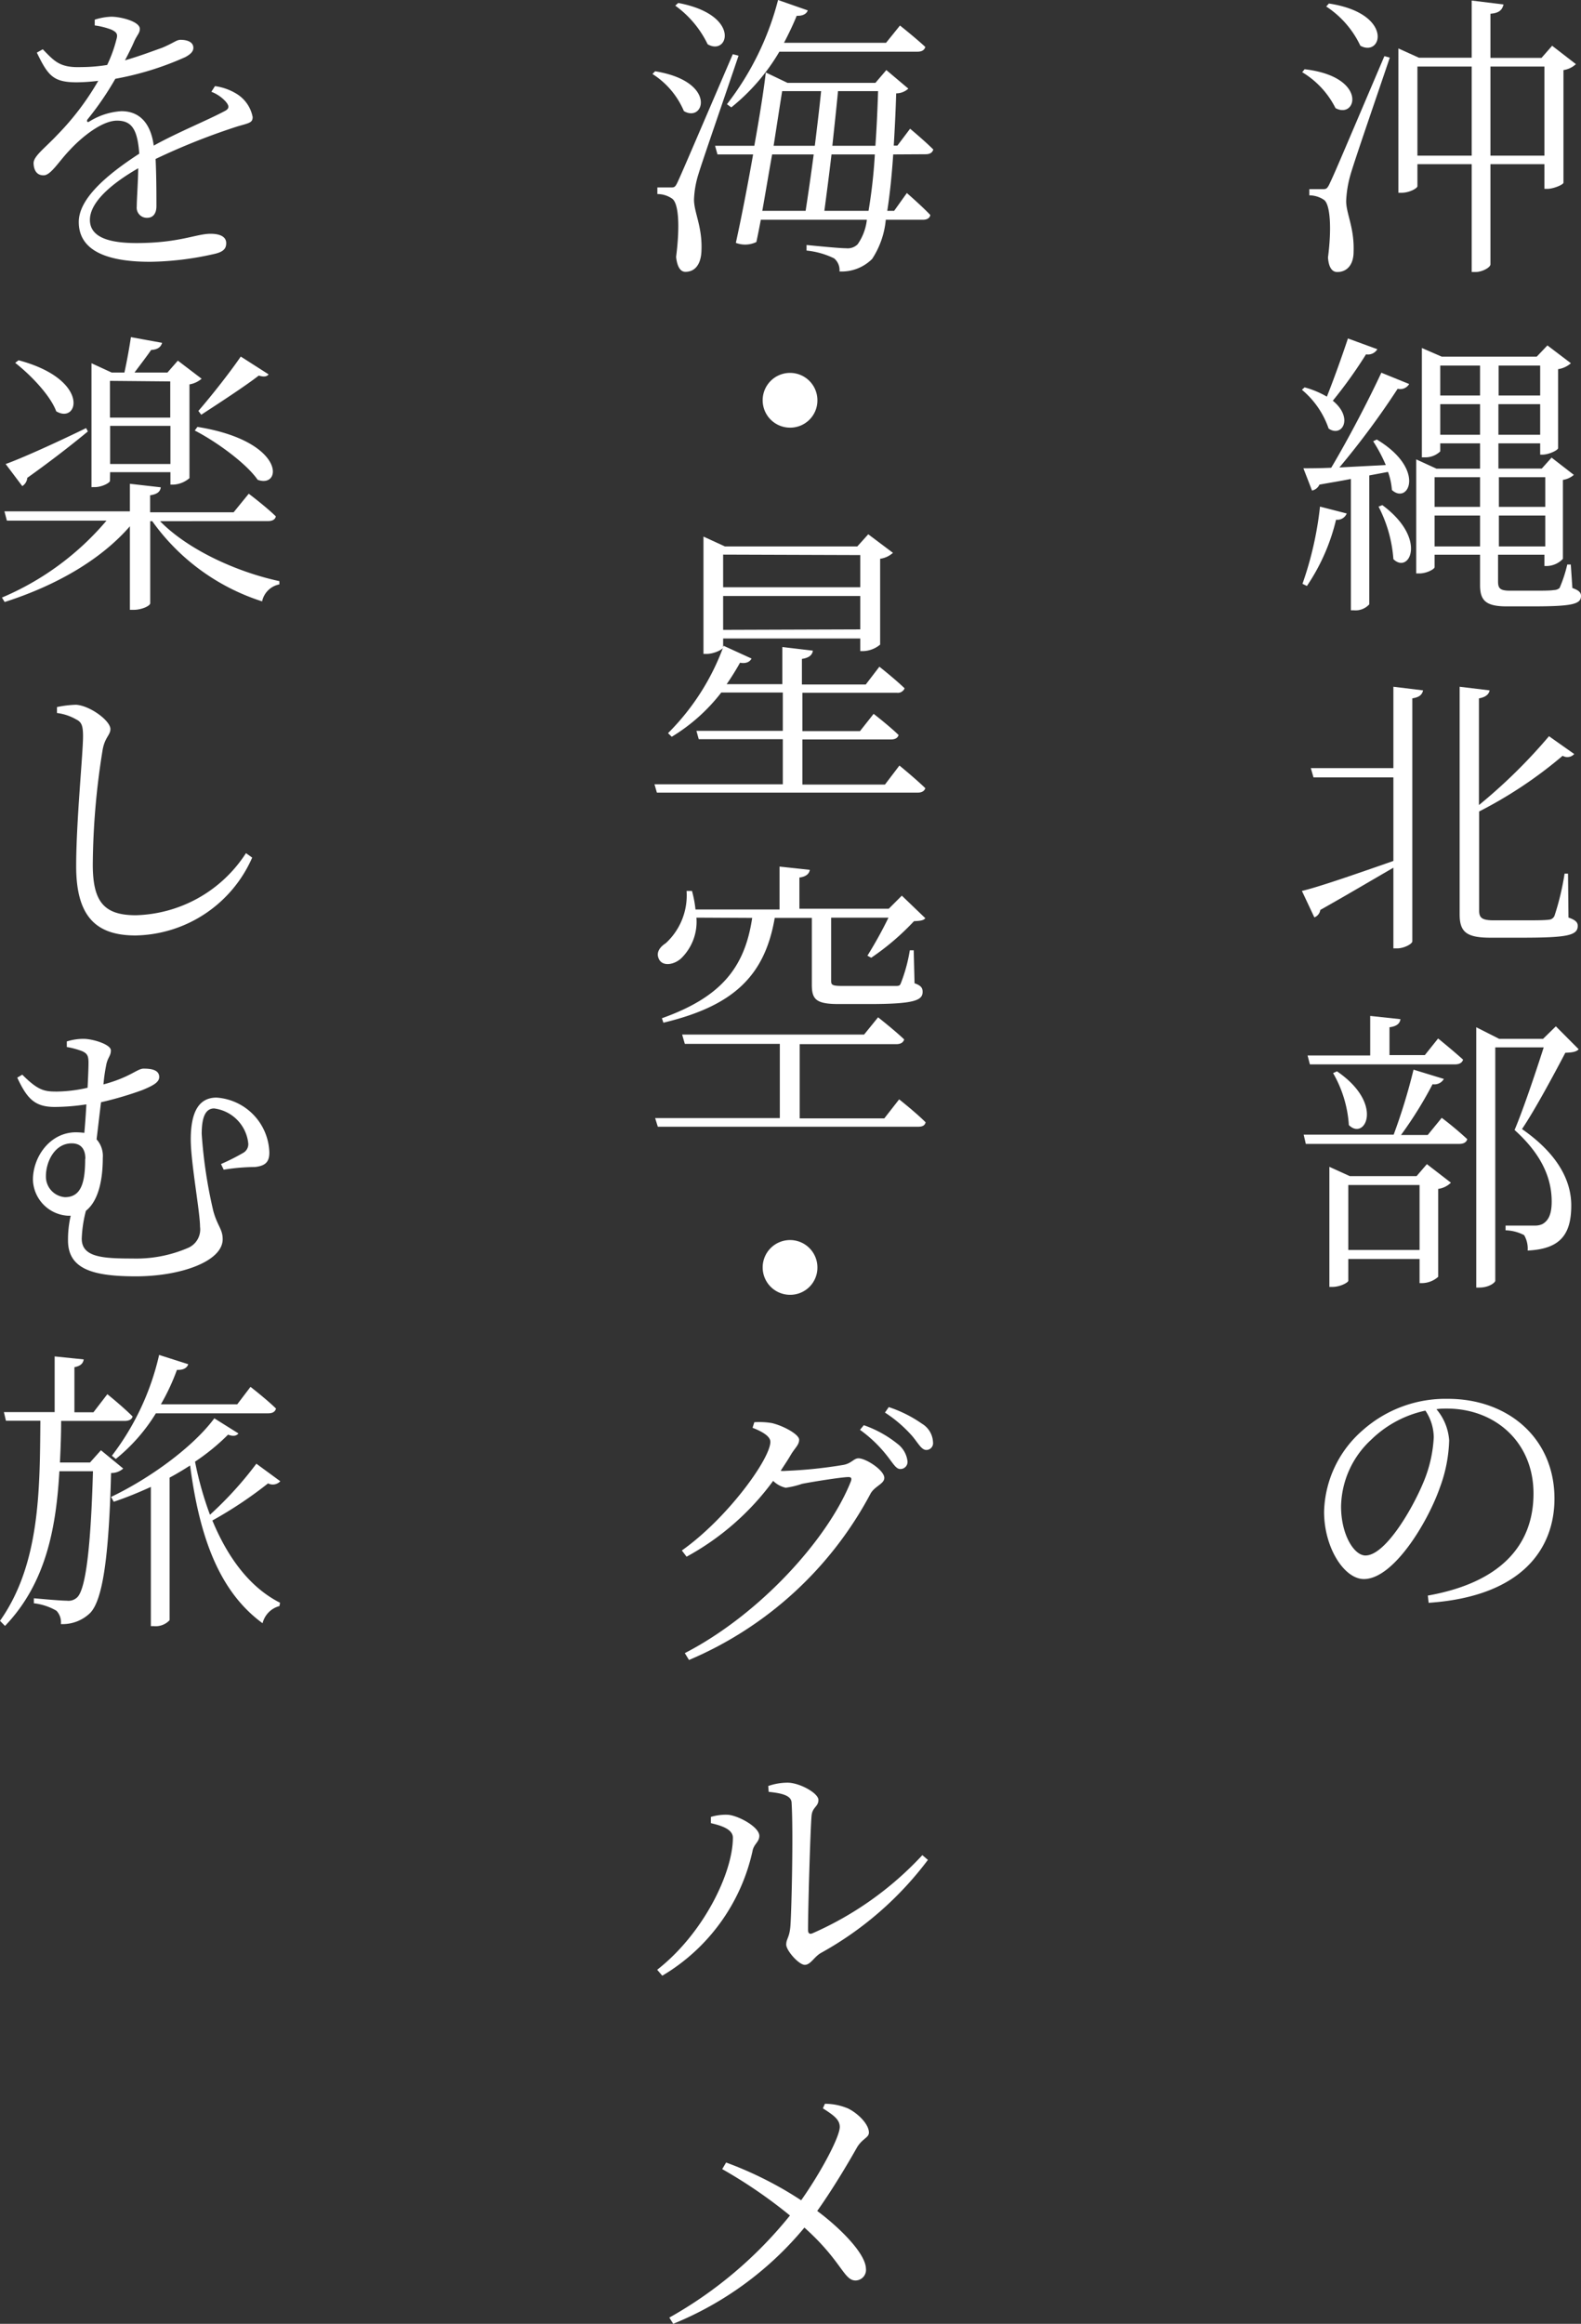
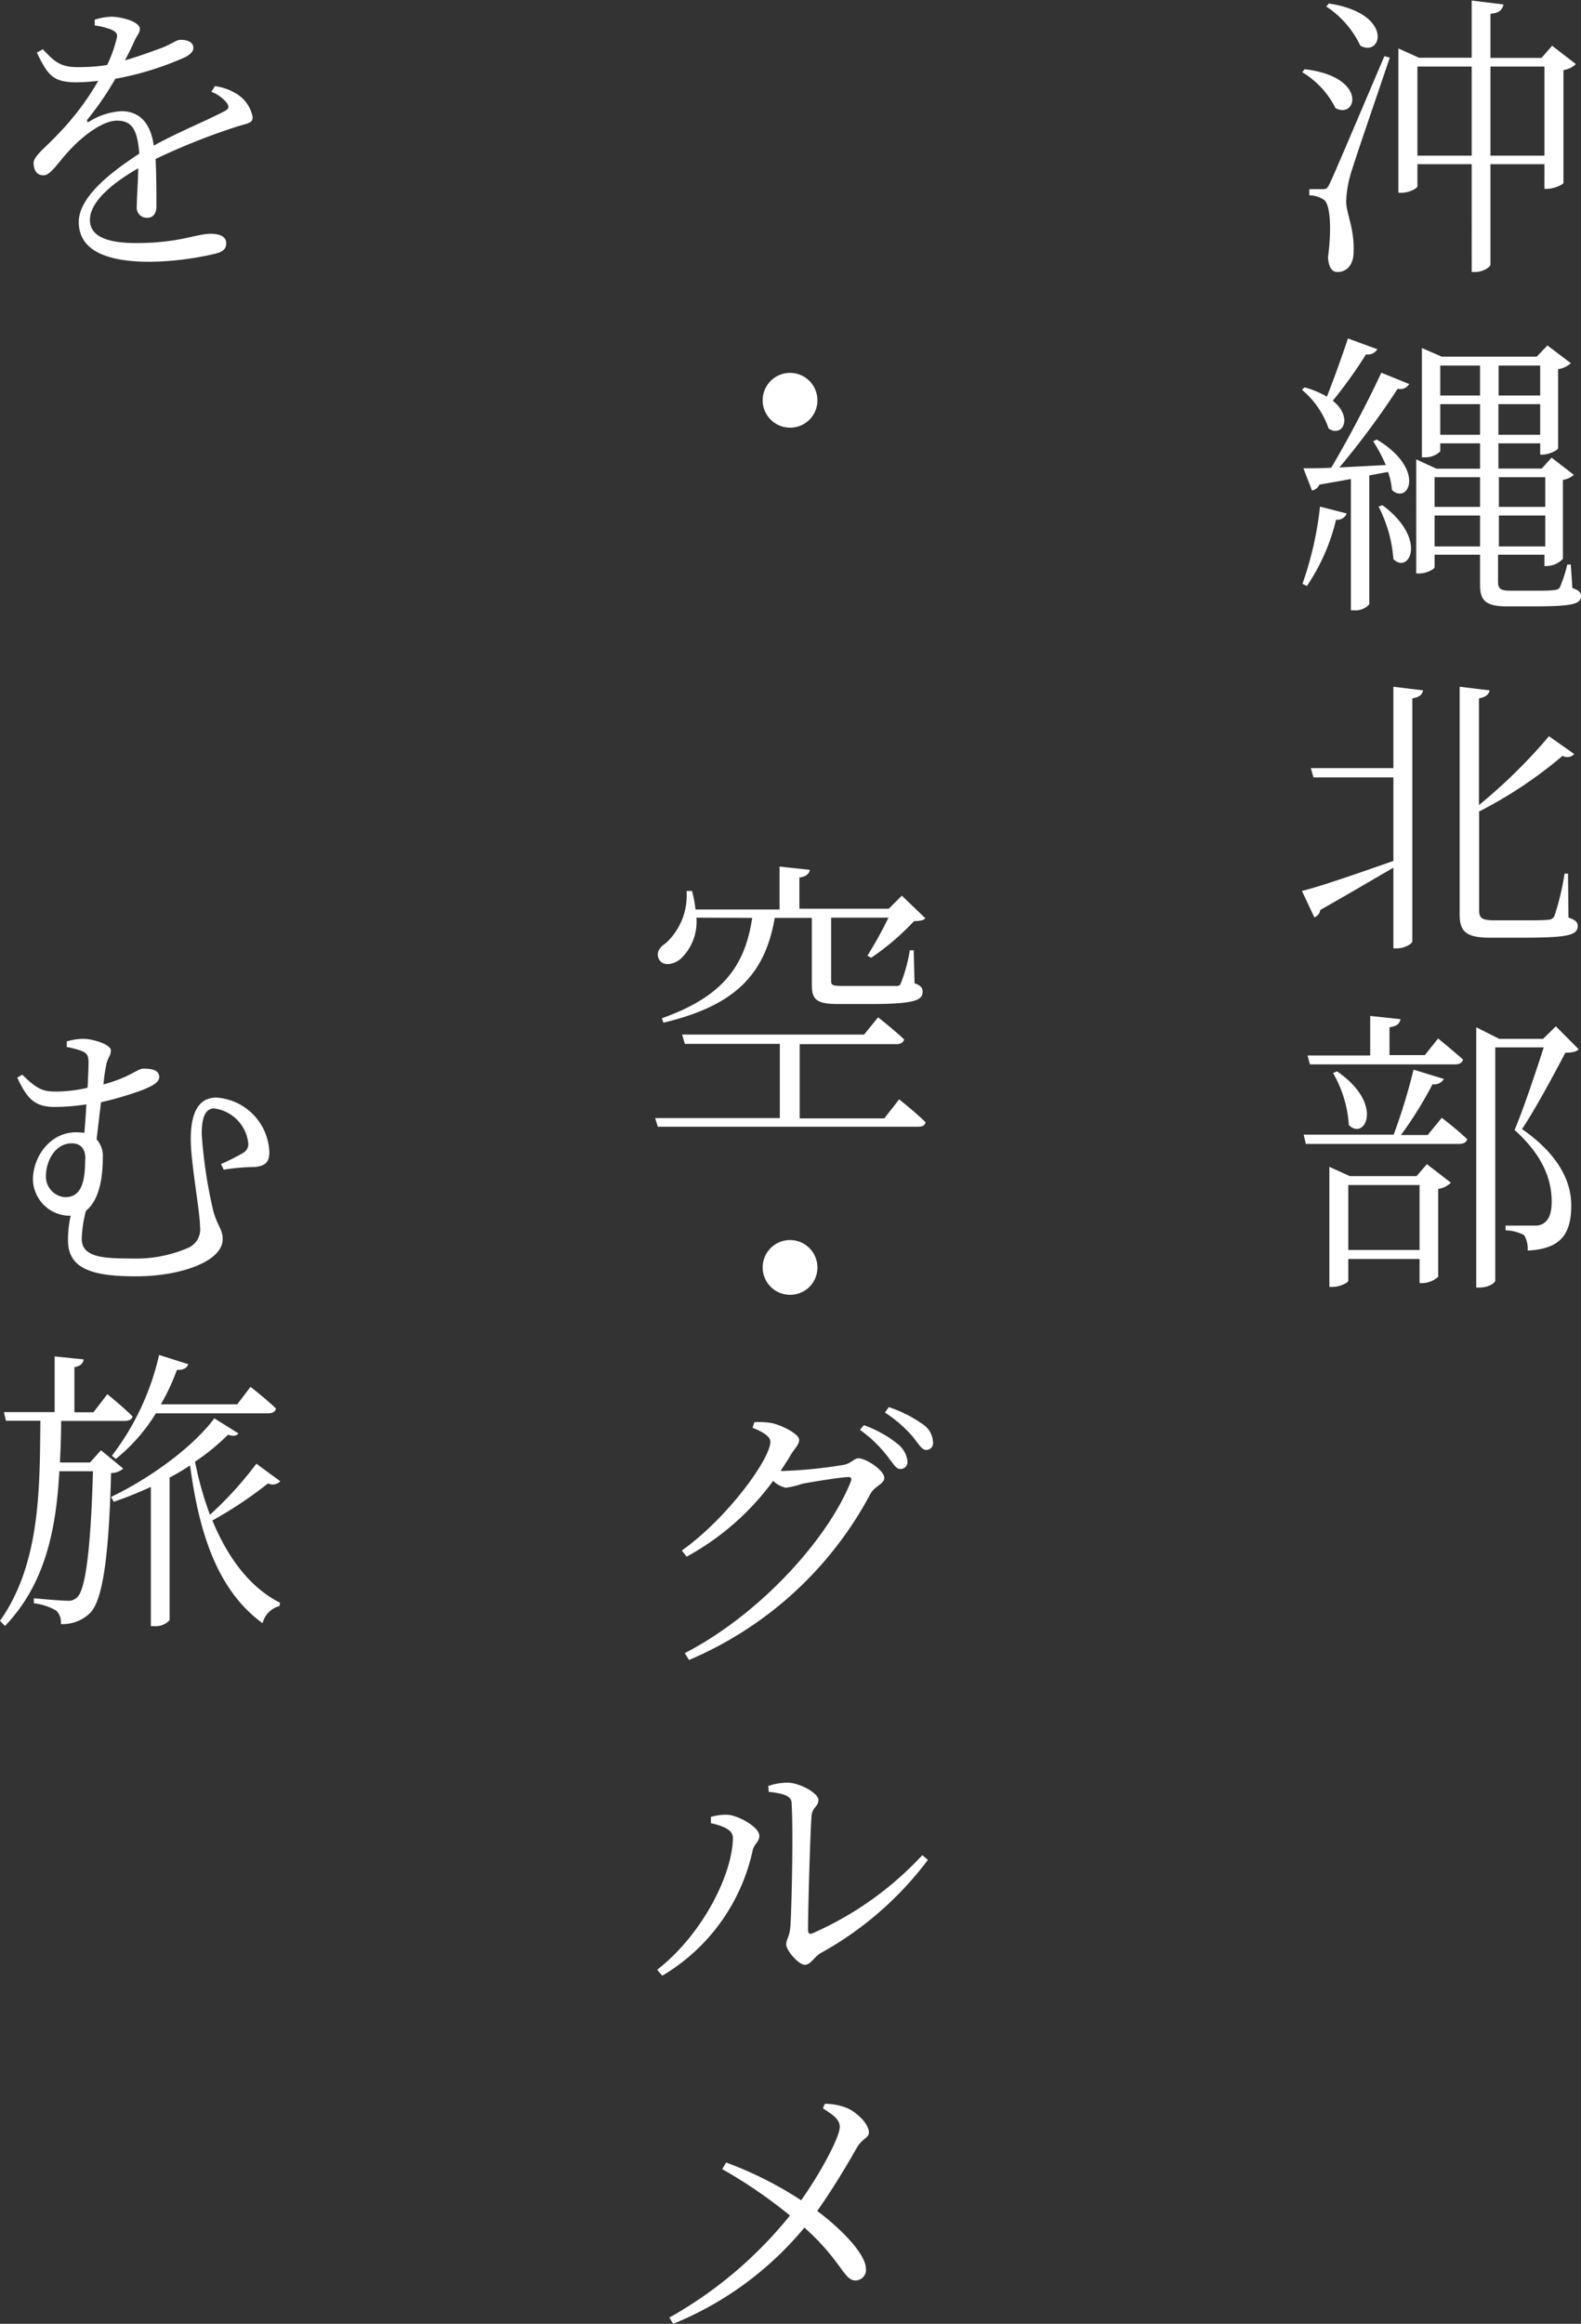
<svg xmlns="http://www.w3.org/2000/svg" viewBox="0 0 170.4 250.4" width="170.4" height="250.4">
  <rect x="0" y="0" width="170.4" height="250.4" fill="#333333" stroke="none" />
  <defs>
    <style>
      .cls-1 {
        fill: #fff;
      }
    </style>
  </defs>
  <title>page1_cat01_mvlead</title>
  <g id="レイヤー_2" data-name="レイヤー 2">
    <g id="contents">
      <g>
        <path class="cls-1" d="M140.61,7.46c6.85.8,5.63,5.44,3.33,4.19a9.43,9.43,0,0,0-3.59-3.87Zm9.18-1.25c-1.31,3.9-3.84,11.2-4.25,12.67a11.92,11.92,0,0,0-.45,2.78c0,1.38.89,2.85.8,5.47,0,1.35-.67,2.18-1.76,2.18-.61,0-.93-.58-1-1.57.42-3.23.23-5.76-.44-6.21a2.84,2.84,0,0,0-1.57-.48v-.67h1.44c.35,0,.48,0,.77-.64.54-1.15.54-1.15,5.88-13.69ZM143.23.38c7,1.06,5.76,5.83,3.39,4.55A10.3,10.3,0,0,0,142.94.7Zm26.62,6.53a2.46,2.46,0,0,1-1.34.64V19.68c0,.22-1.09.67-1.73.67h-.32V17.69h-5.82V28.48c0,.35-.9.83-1.6.83h-.42V17.69h-5.85v2.37c0,.23-.87.71-1.7.71h-.35V5.22l2.21,1h5.69V.06l3.43.42c-.13.54-.42.93-1.41,1V6.24h5.5l1.15-1.31Zm-11.23,9.86V7.17h-5.85v9.6Zm7.84,0V7.17h-5.82v9.6Z" />
        <path class="cls-1" d="M148.45,37.63a1.18,1.18,0,0,1-1.22.55,49.55,49.55,0,0,1-3.58,5c2.27,1.85,1,4-.45,3A9.41,9.41,0,0,0,140.32,42l.29-.26a9.87,9.87,0,0,1,2.4,1c.7-1.76,1.57-4.16,2.27-6.27Zm-8.07,25.28a37,37,0,0,0,1.89-8.32l2.88.74A1.09,1.09,0,0,1,144,56a21.7,21.7,0,0,1-3.14,7.14Zm7.2-11.68V65.12a2,2,0,0,1-1.69.64h-.29V51.61c-1,.2-2.18.39-3.39.61a1.14,1.14,0,0,1-.8.64l-.93-2.4c.7,0,1.73,0,3-.06,1.85-3.11,4-7.23,5.4-10.24l3,1.22a1.11,1.11,0,0,1-1.24.51,87.72,87.72,0,0,1-6.28,8.48l5-.26A16.5,16.5,0,0,0,148,47.55l.39-.19c5.34,3.2,3.42,7.07,1.63,5.44a7.28,7.28,0,0,0-.42-1.95Zm1.41,3.2c4.93,3.65,2.88,7.49,1.19,5.82a14.58,14.58,0,0,0-1.6-5.66Zm20.48,8.93c.7.25.93.48.93.86,0,.9-1,1.12-5.31,1.12H162.4c-2.27,0-2.88-.64-2.88-2.3V59.77h-4.9v1.35c0,.19-.83.67-1.63.67h-.35V49.5l2.18,1h4.7V47.77h-4.29v.87a2.31,2.31,0,0,1-1.66.64h-.32V37.5l2.14.93h10.24l1.15-1.21,2.53,1.92a2.69,2.69,0,0,1-1.38.64v8.51c0,.22-1,.7-1.69.7H166V47.77H161.5v2.72h4.67l1.06-1.18,2.4,1.86a2.31,2.31,0,0,1-1.18.54v8.51a2.48,2.48,0,0,1-1.7.77h-.29V59.77h-5v2.88c0,.74.2,1,1.31,1h2.34c1.15,0,2,0,2.37-.07a.94.94,0,0,0,.61-.22,14.58,14.58,0,0,0,.83-2.53h.38ZM154.62,51.42v3.2h4.9v-3.2Zm4.9,7.46V55.55h-4.9v3.33Zm-4.29-19.49v3.23h4.29V39.39Zm4.29,7.46v-3.3h-4.29v3.3Zm2-7.46v3.23H166V39.39ZM166,46.85v-3.3H161.5v3.3Zm-4.45,4.57v3.2h5v-3.2Zm5,7.46V55.55h-5v3.33Z" />
        <path class="cls-1" d="M150.18,74l3.2.39c-.1.41-.32.73-1.16.86v26.18c0,.28-.89.76-1.63.76h-.41V93.5c-2,1.15-4.58,2.69-7.88,4.55a1,1,0,0,1-.64.8L140.32,96c1.7-.39,5.66-1.76,9.86-3.23v-9h-8.61l-.29-1h8.9Zm18.87,24.87c.74.25,1,.51,1,.89,0,1.06-1.18,1.28-6.14,1.28h-3.26c-2.6,0-3.33-.61-3.33-2.53V74l3.23.39c-.06.38-.38.73-1.15.86V86.75a57.92,57.92,0,0,0,7.55-7.42l2.72,1.92a1,1,0,0,1-1.25.19,46.44,46.44,0,0,1-9,6V98.08c0,.8.26,1.09,1.6,1.09h3c1.41,0,2.44,0,2.92-.07a.69.69,0,0,0,.6-.41,28.39,28.39,0,0,0,1.09-4.55H169Z" />
        <path class="cls-1" d="M155.39,120.45a35.73,35.73,0,0,1,2.75,2.3c-.09.35-.41.51-.86.51H140.74l-.23-1h9.7a62.48,62.48,0,0,0,2.14-7l3.27,1a1.18,1.18,0,0,1-1.22.57A42.62,42.62,0,0,1,151,122.3h2.88Zm-14.46-6.72h6.75v-4.26l3.26.35c-.06.45-.38.77-1.18.87v3h3.81L155,111.9s1.63,1.32,2.69,2.28c-.1.35-.42.51-.87.51H141.18Zm12.86,11.71,2.59,2a2.46,2.46,0,0,1-1.37.67v9.47a2.68,2.68,0,0,1-1.7.68H153v-2.6h-7.68V138c0,.19-.86.67-1.72.67h-.32V125.73l2.2,1h7.2Zm-9.69-10c5.15,3.52,3,7.52,1.28,5.79a12.87,12.87,0,0,0-1.7-5.6ZM153,134.69v-7h-7.68v7Zm17.15-21.63c-.25.28-.67.35-1.44.38-1.12,2.14-3.26,6.14-4.67,8.22,3.87,2.69,5.31,5.57,5.31,8.23,0,3.16-1.21,4.7-4.7,4.86a2.86,2.86,0,0,0-.38-1.66,4.6,4.6,0,0,0-2-.52v-.51h3.11a1.86,1.86,0,0,0,.86-.16c.67-.38,1-1.09,1-2.43,0-2.53-1.09-5.09-4-7.71.9-2.11,2.27-6.18,3.14-8.9h-5.22V138c0,.2-.67.74-1.72.74h-.33V110.69l2.47,1.25h4.73l1.38-1.35Z" />
-         <path class="cls-1" d="M153.89,171.93c7.71-1.37,11.39-5.31,11.39-11,0-5.53-4.13-9.15-9.34-9.15-.36,0-.74,0-1.12.07a5.78,5.78,0,0,1,1.37,3.36,15.69,15.69,0,0,1-1,5.08c-1.31,3.75-5,9.86-8.19,9.86-2.11,0-4.29-3.36-4.29-7.26a12,12,0,0,1,4.19-8.8,13.44,13.44,0,0,1,9.16-3.36c6.49,0,11.48,4.25,11.48,10.75,0,5.25-3.33,10.53-13.56,11.23ZM153.63,152a11.93,11.93,0,0,0-5.85,3.14,10,10,0,0,0-3.24,7.19c0,3,1.38,5.28,2.63,5.28,2.11,0,5-4.89,6.24-7.87a14.37,14.37,0,0,0,1.12-4.86A5.25,5.25,0,0,0,153.63,152Z" />
-         <path class="cls-1" d="M70.61,7.68c6.72,1.09,5.31,5.6,3.1,4.29a8.8,8.8,0,0,0-3.39-4ZM79.6,6c-1.31,3.9-3.87,11.26-4.32,12.76a10.27,10.27,0,0,0-.48,2.75c0,1.41.93,2.95.8,5.57-.06,1.38-.67,2.21-1.73,2.21-.57,0-.89-.61-1-1.6.42-3.3.29-5.82-.45-6.3a2.79,2.79,0,0,0-1.57-.48v-.71h1.41c.42,0,.51,0,.8-.64.51-1.12.51-1.12,5.92-13.72ZM73.1.32c6.82,1.28,5.41,5.76,3.17,4.45A11,11,0,0,0,72.78.61ZM96.27,16.64c-.16,2.4-.38,4.41-.64,6.08h.74l1.37-1.92s1.63,1.41,2.53,2.37c-.06.35-.38.51-.8.51h-4A9.24,9.24,0,0,1,94,27.9a4.65,4.65,0,0,1-3.52,1.35,1.64,1.64,0,0,0-.58-1.41A8.67,8.67,0,0,0,86.93,27V26.4c1.34.13,3.55.35,4.25.35a1.53,1.53,0,0,0,1.25-.42,5.69,5.69,0,0,0,1-2.65H82q-.24,1.29-.48,2.4a2.79,2.79,0,0,1-2.21.09c.61-2.78,1.28-6.24,1.86-9.53H77.33l-.26-.93H81.3c.54-3,1-5.86,1.24-7.9l2.34,1.12h9.47l1.18-1.38,2.37,2a1.94,1.94,0,0,1-1.31.51c-.06,2.05-.16,3.93-.26,5.63h.39l1.37-1.82s1.54,1.28,2.5,2.24c-.1.35-.38.51-.83.51ZM78.35,11.23A30.93,30.93,0,0,0,83.86,0l3.2,1.12c-.13.38-.55.61-1.19.58-.41,1-.89,2-1.37,2.91h11L97,2.75S98.7,4.1,99.73,5.06c-.1.35-.39.51-.84.51H84a21.89,21.89,0,0,1-5.18,6Zm4.87,5.41c-.36,2-.71,4.13-1.06,6.08h4.67c.26-1.7.58-3.87.87-6.08ZM84.3,9.82c-.25,1.57-.57,3.65-.92,5.89h4.44c.26-2.11.51-4.19.68-5.89Zm9.31,12.9a55.83,55.83,0,0,0,.68-6.08H89.62c-.26,2.24-.55,4.41-.77,6.08ZM90.32,9.82c-.16,1.73-.39,3.81-.61,5.89h4.64c.13-1.79.22-3.74.29-5.89Z" />
        <path class="cls-1" d="M85.1,46.08a2.95,2.95,0,1,1,3-2.95A2.93,2.93,0,0,1,85.1,46.08Z" />
-         <path class="cls-1" d="M96.94,82.49s1.73,1.41,2.79,2.44c-.1.32-.39.48-.84.48H70.8l-.26-.9H84.37V79.65H75.31l-.25-.9h9.31V74.62H77.74a19.46,19.46,0,0,1-5.34,4.77L72,79a25.59,25.59,0,0,0,6-9.41l3,1.37c-.16.32-.54.58-1.24.45q-.67,1.2-1.44,2.31h6v-4l3.29.39c-.06.45-.38.77-1.18.89v2.76h6.88l1.47-1.92s1.7,1.34,2.72,2.33a.79.79,0,0,1-.83.48H86.48v4.13h6.21l1.47-1.86s1.66,1.28,2.69,2.28c-.1.35-.42.48-.84.48H86.48v4.86h8.9Zm-19-12.73c0,.19-.93.7-1.8.7h-.32V57.82l2.31,1.06H92.4l1.18-1.31,2.66,2a2.57,2.57,0,0,1-1.38.64v9.25a3,3,0,0,1-1.82.7h-.32V68.8H77.94Zm0-10v3.52H92.72V59.81Zm14.78,8.06V64.22H77.94v3.65Z" />
        <path class="cls-1" d="M96.91,118.46s1.79,1.41,2.85,2.47c-.07.35-.35.48-.8.48H70.9l-.29-.93H84.05v-8H73.81l-.29-1H93.13l1.51-1.86S96.4,111,97.45,112c-.09.35-.41.51-.83.51H86.19v8h9.12ZM75.06,98.88a5.5,5.5,0,0,1-1.67,4.41c-.77.68-1.92.84-2.33.13s0-1.34.7-1.79A7,7,0,0,0,74,96h.58a11.92,11.92,0,0,1,.38,2h9.06V93.38l3.26.35c-.06.41-.38.73-1.12.83v3.36h9.63l1.41-1.41,2.53,2.43c-.19.26-.61.29-1.22.32a27.06,27.06,0,0,1-4.61,3.94l-.41-.22a45.2,45.2,0,0,0,2.27-4.1H89.58v6.81c0,.45.13.55,1.25.55h2.94c1.28,0,2.34,0,2.79,0s.45-.1.57-.39a17.3,17.3,0,0,0,.93-3.45h.42l.09,3.55c.71.25.87.51.87.93,0,.92-.93,1.31-5.76,1.31h-3.3c-2.43,0-2.88-.51-2.88-2.08v-7.2h-4c-1.08,6.3-4.51,9.5-12,11.29l-.16-.48c6.37-2.27,8.93-5.44,9.73-10.81Z" />
        <path class="cls-1" d="M85.1,139.52a2.95,2.95,0,1,1,3-3A2.93,2.93,0,0,1,85.1,139.52Z" />
        <path class="cls-1" d="M81.3,153.25a8.3,8.3,0,0,1,1.88.09c1.25.29,2.95,1.22,2.95,1.79s-.42.84-.9,1.64c-.35.61-.73,1.15-1.09,1.72a2.83,2.83,0,0,0,.58,0,48.82,48.82,0,0,0,6.17-.64c.9-.16,1.12-.71,1.64-.71.8,0,2.78,1.28,2.78,2.11,0,.64-1,.87-1.47,1.67a39.67,39.67,0,0,1-19.58,17.95l-.45-.74c8.06-4.16,15.42-12.28,17.89-18.49.15-.39,0-.48-.26-.48-.7,0-3.9.51-5,.73a9.17,9.17,0,0,1-1.76.42,2.82,2.82,0,0,1-1.35-.74A28.37,28.37,0,0,1,74,167.74l-.51-.67c4.93-3.49,9.54-9.89,9.54-11.71,0-.58-.84-1.09-1.92-1.51Zm11.8.32a12.14,12.14,0,0,1,3.62,2,2.75,2.75,0,0,1,1.09,1.89.76.76,0,0,1-.8.83c-.45,0-.8-.67-1.44-1.47a14.26,14.26,0,0,0-2.88-2.75Zm2.69-1.95a13.69,13.69,0,0,1,3.58,1.79,2.44,2.44,0,0,1,1.19,2,.73.73,0,0,1-.71.83c-.54,0-.86-.7-1.53-1.5a14.16,14.16,0,0,0-2.94-2.53Z" />
        <path class="cls-1" d="M76.62,196.45v-.67a5.54,5.54,0,0,1,1.86-.23c1.12.1,3.36,1.31,3.36,2.27,0,.68-.61.87-.74,1.67a20.82,20.82,0,0,1-9.72,13.4l-.55-.64c5-3.9,8.16-10.46,8.16-14.23C79,197,77.39,196.64,76.62,196.45Zm6.18-4a6.37,6.37,0,0,1,2.08-.36c1.28,0,3.33,1.12,3.33,1.86s-.64.74-.74,1.7c-.13,1.47-.38,9.91-.38,12.31,0,.39.19.48.48.36a35.72,35.72,0,0,0,11.84-8.42l.6.51a36.44,36.44,0,0,1-11.48,10c-.77.41-1.15,1.31-1.79,1.31s-2-1.54-2-2.18.35-.73.45-2c.13-1.79.32-10.21.13-13.25,0-.76-.87-1.05-2.47-1.21Z" />
        <path class="cls-1" d="M88.91,226.69a6.45,6.45,0,0,1,2.5.51c1.09.54,2.24,1.7,2.24,2.59,0,.58-.74.64-1.32,1.67s-2.36,4.12-4.25,6.78c2.34,1.73,5.21,4.54,5.25,6.21a1.14,1.14,0,0,1-1.12,1.28c-1.28,0-1.47-2.08-5.51-5.7A35.9,35.9,0,0,1,72.56,250.4l-.42-.67a44.83,44.83,0,0,0,13-11,52.35,52.35,0,0,0-7.3-5l.42-.71a39.71,39.71,0,0,1,8.09,4.07c2.12-3,4.16-6.82,4.16-7.91,0-.8-.7-1.28-1.82-2Z" />
        <path class="cls-1" d="M23.17,9.28a6,6,0,0,1,2.33.83,3.75,3.75,0,0,1,1.73,2.5c0,.61-.35.64-1.6,1a71.13,71.13,0,0,0-8.86,3.52c.09,1.83.09,4,.09,5.09,0,.77-.35,1.25-1,1.25a1.09,1.09,0,0,1-1.12-1.22c0-.76.13-2.46.16-4.12-3,1.72-5.21,3.71-5.21,5.56s2,2.5,5,2.5c4.64,0,6.46-1,8-1,1.08,0,1.69.35,1.69,1,0,.48-.16.9-1.18,1.15a33,33,0,0,1-7,.87c-5.79,0-7.71-1.83-7.71-4.29s2.88-5,6.52-7.36C14.82,14,14.24,13,12.61,13s-3.84,1.8-5.12,3.2c-1.12,1.16-2,2.66-2.75,2.69s-1.09-.51-1.12-1.28S4.8,16,6.21,14.5a28.83,28.83,0,0,0,4.38-5.79,20.87,20.87,0,0,1-2.3.16c-2.56,0-3.11-.71-4.32-3.2l.64-.36c1.25,1.28,1.82,2,4.13,1.92A18.17,18.17,0,0,0,11.55,7a14.48,14.48,0,0,0,1-2.76c.16-.54.06-.76-.55-1.05a8.09,8.09,0,0,0-1.79-.45V2.12A6.52,6.52,0,0,1,12,1.8c1,0,3.07.51,3.07,1.31,0,.45-.28.64-.6,1.34-.2.48-.58,1.25-1,2.05,1.57-.45,3-1,4-1.35,1.35-.57,1.54-.86,2-.86.7,0,1.37.23,1.37.86,0,.39-.28.68-.86,1a32.42,32.42,0,0,1-7.55,2.34,32.59,32.59,0,0,1-3,4.38c-.13.2,0,.36.19.23a7.34,7.34,0,0,1,3.46-1.12c2,0,3.17,1.34,3.49,3.71C19.13,14.27,22.27,13,24.16,12c.54-.26.61-.54.16-1.06a4,4,0,0,0-1.54-1.05Z" />
-         <path class="cls-1" d="M17.25,56.16c3,3.07,8.25,5.47,12.86,6.46l0,.35a2.36,2.36,0,0,0-1.86,1.83,23.21,23.21,0,0,1-11.84-8.64h-.22V65c0,.29-.93.71-1.76.71H14v-9c-3.16,3.64-8,6.4-13.5,8.16l-.29-.48a30.14,30.14,0,0,0,11.27-8.29H.74l-.26-1H14V52.13l3.33.38c-.06.45-.35.74-1.15.86V55.2h9l1.63-2s1.83,1.38,2.92,2.44c-.07.35-.39.51-.84.51ZM9.47,46.49c-1.44,1.19-3.65,2.95-6.53,5a1.16,1.16,0,0,1-.54.89L.61,50c1.53-.54,5.12-2.14,8.67-3.87ZM2,38.82c7.8,2.08,6.46,6.94,4.06,5.5-.64-1.73-2.78-3.94-4.42-5.22Zm9.85,13c0,.19-.83.67-1.66.67H9.86V39.14l2.17,1h1.38c.25-1.12.54-2.72.7-3.81l3.36.61c-.13.48-.51.73-1.18.77-.48.7-1.22,1.66-1.79,2.43h3.55l1.12-1.28,2.56,1.95a2.7,2.7,0,0,1-1.31.61V51.52a2.86,2.86,0,0,1-1.73.7h-.32V50.88h-6.5Zm0-10.78V45h6.5v-3.9ZM18.37,50V45.89h-6.5V50ZM21.28,46c9.57,1.54,9.15,6.69,6.49,5.7-1.24-1.79-4.48-4.13-6.78-5.31Zm.1-1.72c1.5-1.73,3.48-4.26,4.57-5.86l3,1.92c-.19.26-.54.29-1.06.13-1.44,1.12-4.19,2.91-6.2,4.22Z" />
-         <path class="cls-1" d="M6.14,76.83v-.64a11.47,11.47,0,0,1,2.05-.25c1.51.09,3.71,1.72,3.71,2.62,0,.67-.64.9-.86,2.37A80.36,80.36,0,0,0,10,93.15c0,4,1.19,5.47,4.64,5.47a14.58,14.58,0,0,0,11.87-6.69l.67.48a14,14,0,0,1-12.57,8.39c-4.22,0-6.4-2-6.4-7.46,0-4.83.74-12.16.74-14,0-1.15-.16-1.54-.74-1.82A5.44,5.44,0,0,0,6.14,76.83Z" />
        <path class="cls-1" d="M7.2,112.22A6,6,0,0,1,9,111.94c1,0,2.95.6,2.95,1.24s-.36.74-.52,1.67a18.35,18.35,0,0,0-.28,2c2.88-.77,3.64-1.7,4.32-1.7s1.69.07,1.69.9c0,.58-.67.93-1.82,1.41a36.87,36.87,0,0,1-4.45,1.31c-.16,1.28-.32,2.69-.48,4a2.68,2.68,0,0,1,.67,2c0,2.21-.41,4.58-1.82,5.7a13.55,13.55,0,0,0-.45,3c0,2,2.24,2.14,5.47,2.14a14.09,14.09,0,0,0,6-1.15,2.16,2.16,0,0,0,1.28-2.27c0-1.6-1-6.92-1-9.41,0-3.17,1-4.51,2.78-4.51a6.11,6.11,0,0,1,5.69,5.92c0,1-.41,1.44-1.56,1.56a21.64,21.64,0,0,0-3.36.29l-.29-.61a23,23,0,0,0,2.4-1.21,1.07,1.07,0,0,0,.54-1,4.24,4.24,0,0,0-3.68-3.78c-1,0-1.34,1.09-1.34,2.75A51.19,51.19,0,0,0,23,130.53c.45,1.6,1,1.92,1,3,0,2.4-4.55,4-9.35,4-4.6,0-7.32-.76-7.32-3.87A11.31,11.31,0,0,1,7.62,131H7.33a4,4,0,0,1-3.78-3.88c0-2.46,1.83-5.11,4.64-5.11a8.5,8.5,0,0,1,.9.06c.09-1,.16-2,.22-3.07a23.49,23.49,0,0,1-3.39.28c-2.18,0-3-.89-4.06-3.16l.54-.32c1.73,1.73,2.4,1.82,3.74,1.82a15.68,15.68,0,0,0,3.3-.41c.06-1.19.1-2.18.1-2.69,0-.74-.13-1-.68-1.25a8.74,8.74,0,0,0-1.66-.45Zm2,12.64c0-1.15-.57-1.66-1.47-1.66-1.85,0-2.78,2-2.78,3.52A2.22,2.22,0,0,0,7,129C8.77,129,9.18,127.39,9.18,124.86Z" />
        <path class="cls-1" d="M13.28,158.24a1.88,1.88,0,0,1-1.31.48c-.23,9.05-.9,13.66-2.24,15.07A4.25,4.25,0,0,1,6.56,175a1.79,1.79,0,0,0-.48-1.44,6.26,6.26,0,0,0-2.43-.8v-.54c1.12.1,2.91.26,3.55.26a1.35,1.35,0,0,0,1.12-.36c.93-.89,1.47-5.47,1.7-13.59H6.4c-.35,6.17-1.47,12.09-5.86,16.67L0,174.65c4.32-6.11,4.29-14.11,4.35-21.56H.64l-.22-.93H5.89v-6l3.13.32c-.06.42-.32.71-1,.84v4.86h2.05l1.5-1.95s1.7,1.37,2.72,2.4c-.06.32-.41.48-.83.48H6.59c0,1.5-.06,3-.13,4.48H9.7l1.18-1.32Zm16.93,1.37a1.11,1.11,0,0,1-1.32.23,44.14,44.14,0,0,1-6,4c1.63,3.94,4,7.2,7.29,8.86l-.06.36a2.54,2.54,0,0,0-1.82,1.85c-4.64-3.39-6.79-9.21-7.81-17-.7.45-1.44.9-2.21,1.31v15.36a2.05,2.05,0,0,1-1.73.64h-.29v-15c-1.31.6-2.65,1.15-4,1.6l-.29-.52c4.19-2,8.83-5.37,11.13-8.47l2.6,1.63c-.2.25-.55.35-1.12.13a23.17,23.17,0,0,1-3.56,2.91,36.55,36.55,0,0,0,1.61,5.72,38.86,38.86,0,0,0,5-5.5Zm-18.15-2.75A28.09,28.09,0,0,0,17.15,146l3.14,1c-.13.38-.48.64-1.22.61a23.33,23.33,0,0,1-1.73,3.71h8.23L27,149.44s1.73,1.34,2.75,2.34c-.1.35-.38.51-.83.51H16.8a19.14,19.14,0,0,1-4.32,4.92Z" />
      </g>
    </g>
  </g>
</svg>